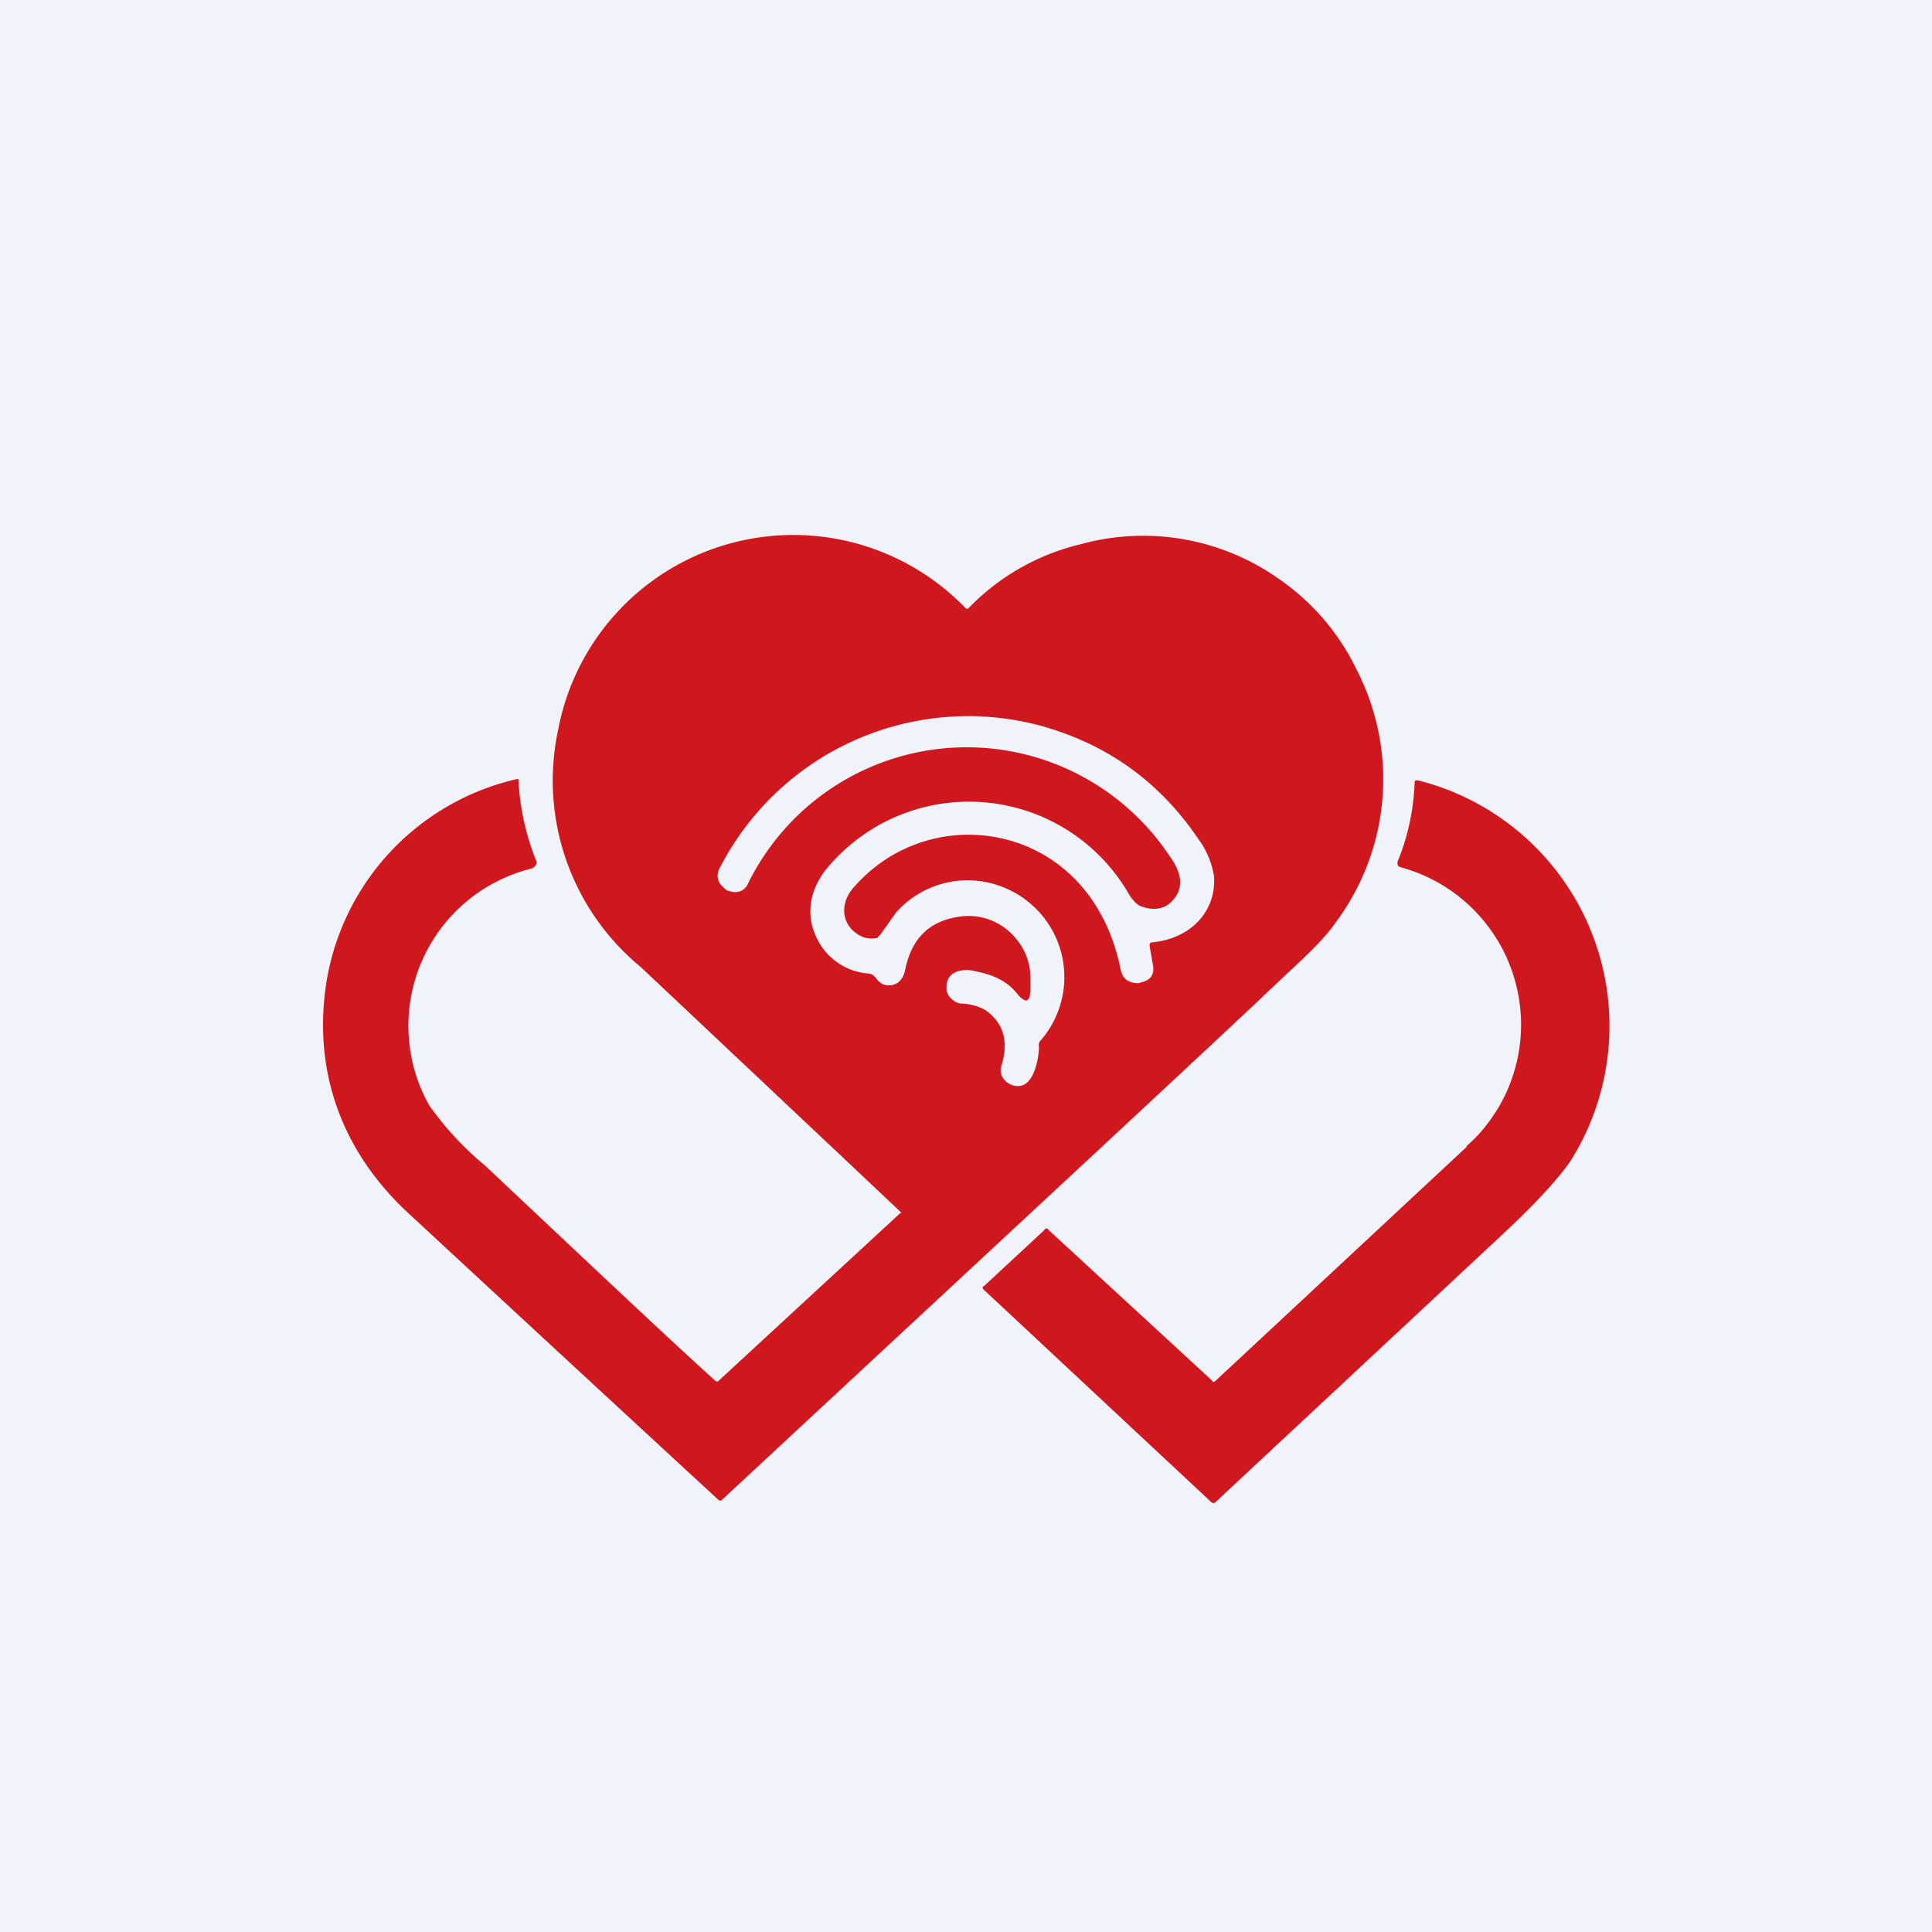
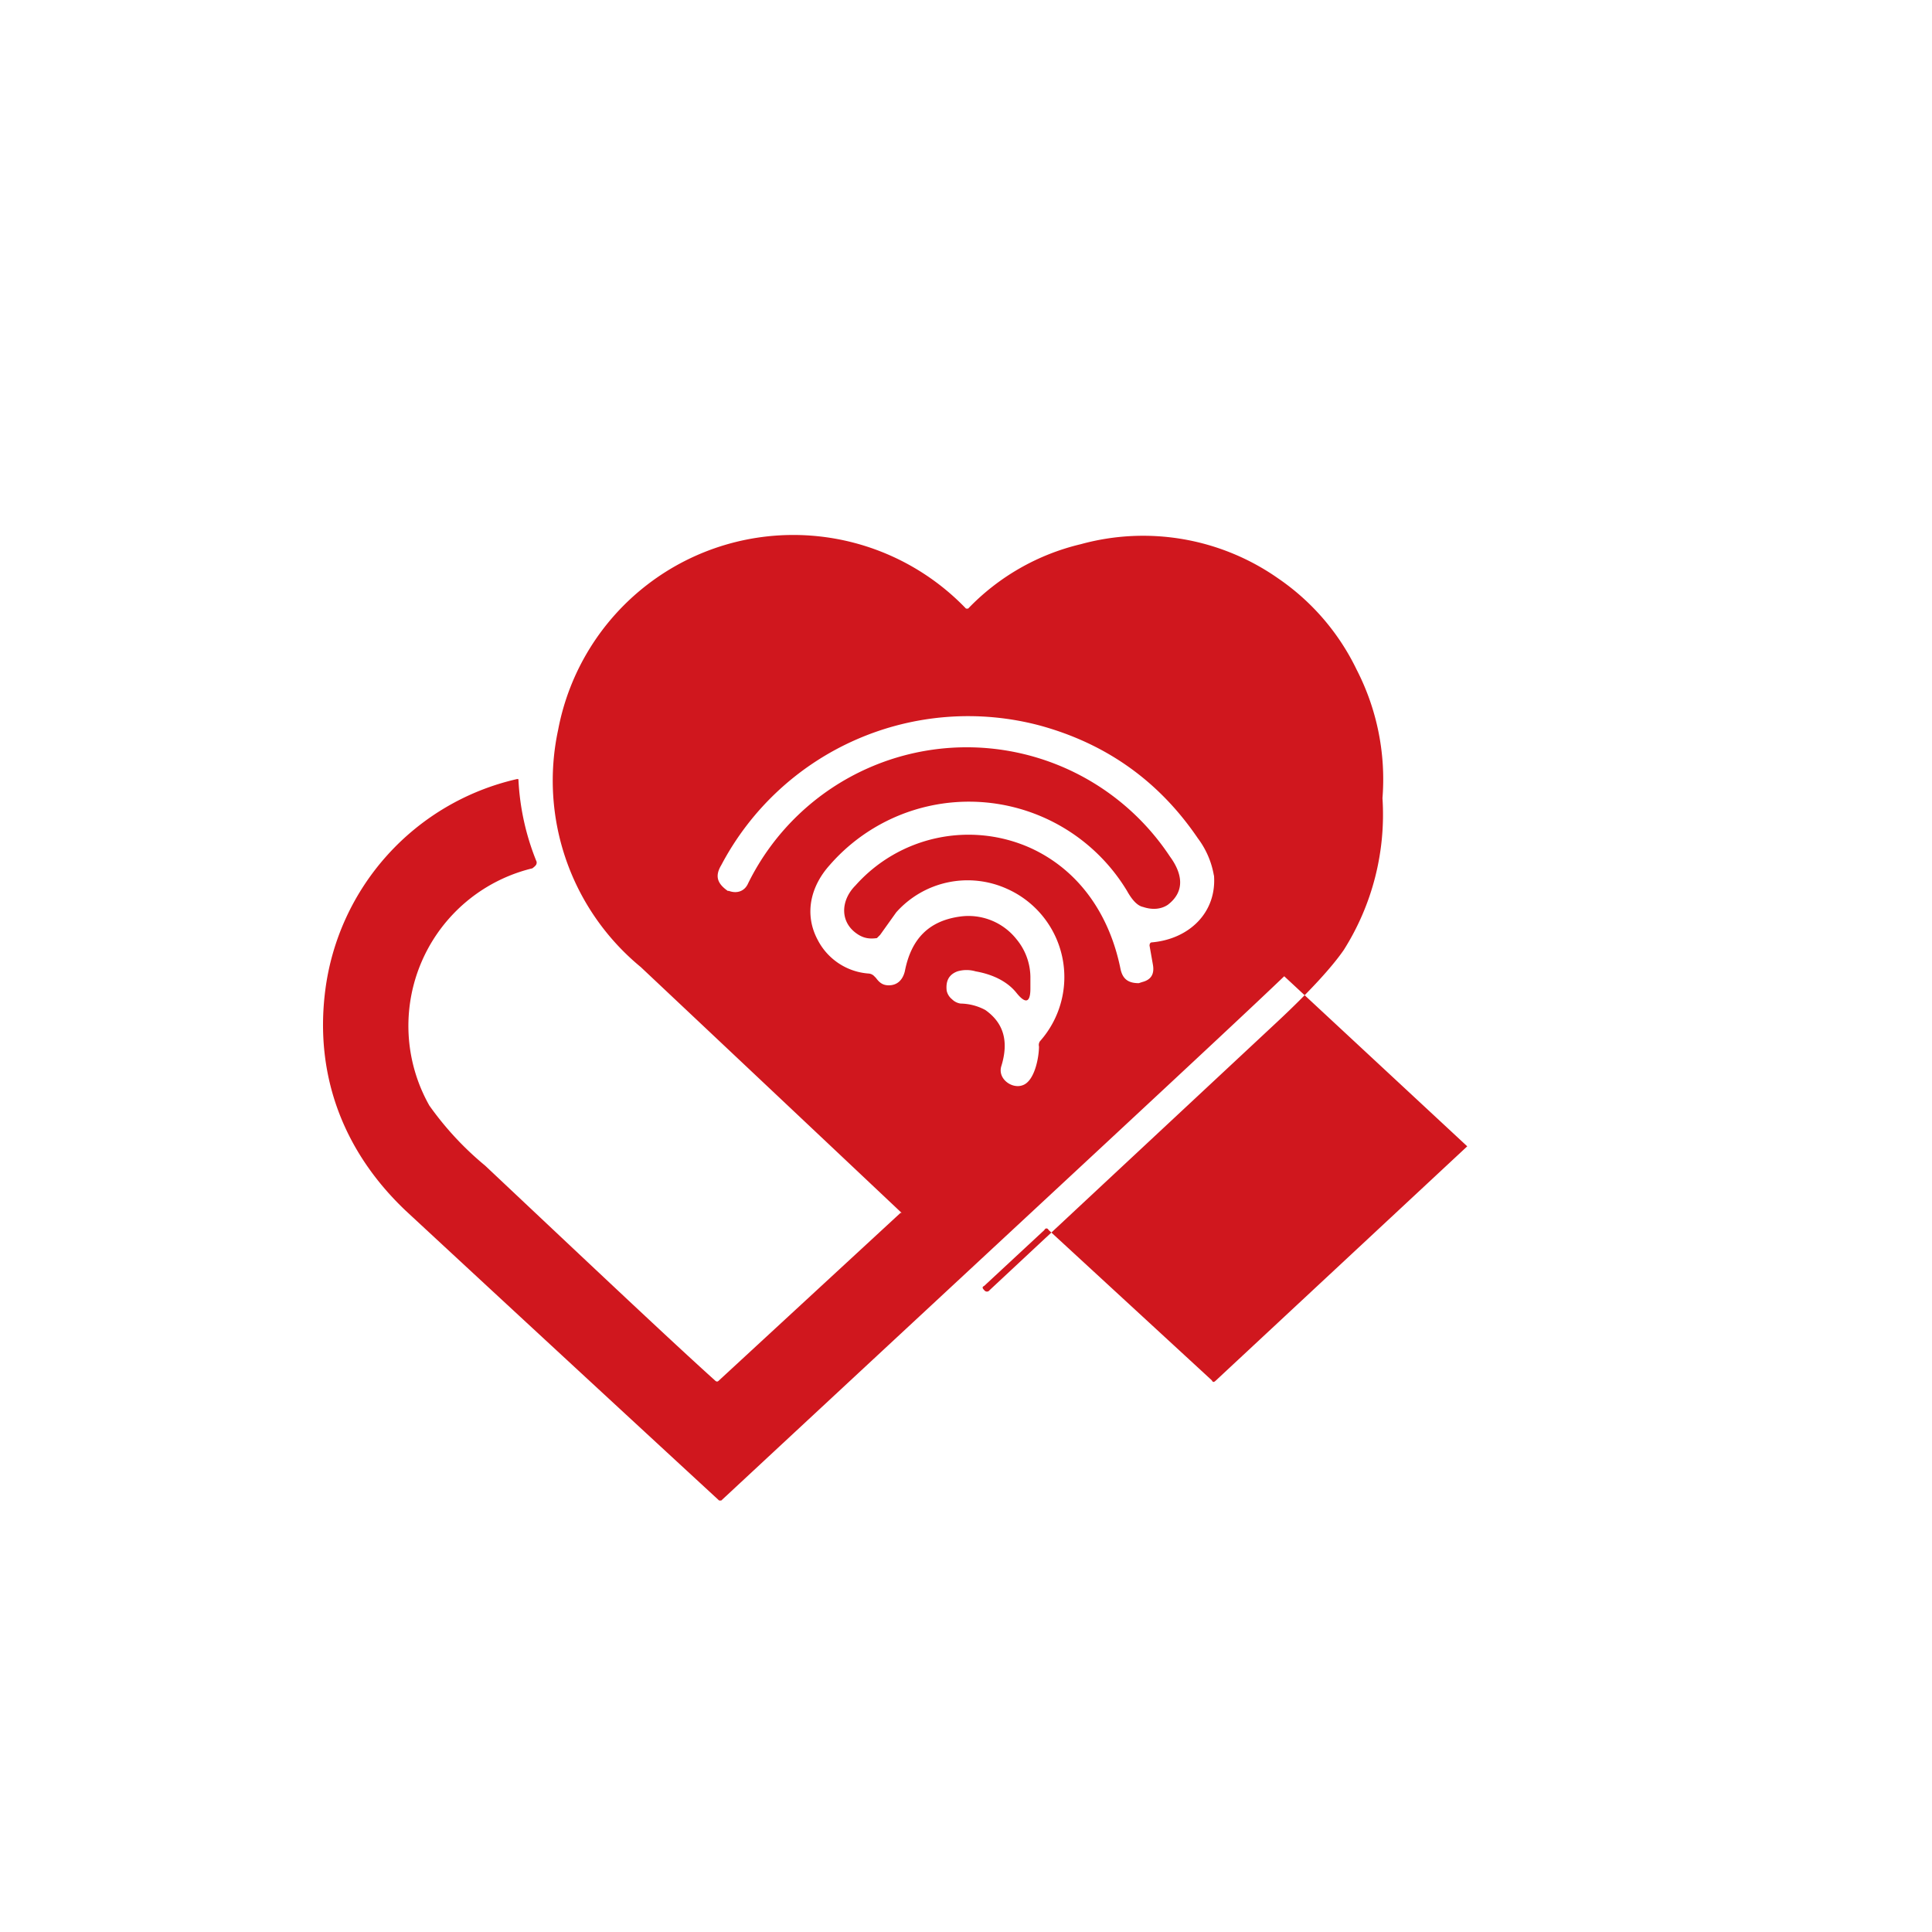
<svg xmlns="http://www.w3.org/2000/svg" width="18" height="18" viewBox="0 0 18 18">
-   <path fill="#F0F3FA" d="M0 0h18v18H0z" />
-   <path d="M8.39 11.3 6.7 12.86c-.01.01-.02.02-.04 0-.4-.36-1.11-1.03-2.14-2A2.9 2.9 0 0 1 4 10.3a1.51 1.51 0 0 1 .96-2.21C5 8.06 5 8.05 5 8.03a2.32 2.32 0 0 1-.17-.77.03.03 0 0 0-.02 0 2.32 2.32 0 0 0-1.78 1.97c-.1.79.17 1.5.75 2.05a1502.73 1502.73 0 0 0 2.92 2.7h.02c2.99-2.78 4.74-4.4 5.24-4.88.24-.22.4-.38.48-.5a2.23 2.23 0 0 0 .2-2.36 2.17 2.17 0 0 0-.73-.85 2.19 2.19 0 0 0-1.84-.32 2.14 2.14 0 0 0-1.05.6h-.02a2.23 2.23 0 0 0-3.8 1.13 2.25 2.25 0 0 0 .77 2.21A3801.32 3801.32 0 0 1 8.4 11.3Zm2.92-3.15c.03.35-.23.6-.58.63-.01 0-.02.01-.02.03l.03.17c.02.1-.02.15-.1.17l-.03.01c-.1 0-.15-.04-.17-.13-.1-.5-.38-.92-.84-1.13a1.41 1.41 0 0 0-1.63.35c-.14.14-.15.35.03.46.05.03.1.04.17.03l.03-.03.15-.21a.89.89 0 0 1 1.03-.22.9.9 0 0 1 .31 1.42.06.06 0 0 0-.01.05c0 .1-.04.32-.15.36-.1.04-.24-.06-.2-.18.07-.23.02-.4-.15-.52a.5.5 0 0 0-.23-.06.14.14 0 0 1-.08-.04.14.14 0 0 1-.05-.08c-.01-.09.02-.15.1-.18a.3.3 0 0 1 .17 0c.17.03.3.1.38.2.08.1.13.1.13-.04V9.1a.56.56 0 0 0-.13-.35.57.57 0 0 0-.53-.21c-.28.04-.45.2-.51.51-.02.08-.07.13-.15.13-.06 0-.09-.03-.12-.07l-.02-.02a.08.08 0 0 0-.05-.02.58.58 0 0 1-.47-.31c-.13-.24-.07-.5.11-.7a1.72 1.72 0 0 1 2.77.24c.05.09.1.14.15.15.09.03.17.02.23-.02.17-.13.13-.3.02-.45a2.27 2.27 0 0 0-3.93.25c-.03.07-.1.1-.18.07h-.01c-.1-.07-.12-.14-.06-.24a2.6 2.6 0 0 1 2.97-1.3c.62.17 1.11.52 1.47 1.05a.8.8 0 0 1 .15.35Zm2.36 2.53-2.34 2.18c-.02.02-.03.02-.04 0l-1.52-1.4c-.01-.02-.03-.02-.04 0l-.56.52c-.02.01-.02.02 0 .04l2.11 1.97a.03.03 0 0 0 .05 0l2.68-2.5c.3-.28.51-.51.62-.67a2.36 2.36 0 0 0-1.42-3.55c-.02 0-.03 0-.03.02-.01.25-.06.5-.16.74 0 .03 0 .04.03.05a1.52 1.52 0 0 1 .91 2.24c-.08.13-.17.25-.3.36Z" fill="#D0171E" />
+   <path d="M8.39 11.3 6.7 12.86c-.01.01-.02.02-.04 0-.4-.36-1.11-1.03-2.14-2A2.9 2.9 0 0 1 4 10.3a1.51 1.51 0 0 1 .96-2.21C5 8.06 5 8.05 5 8.03a2.32 2.32 0 0 1-.17-.77.03.03 0 0 0-.02 0 2.32 2.32 0 0 0-1.78 1.97c-.1.79.17 1.5.75 2.05a1502.73 1502.73 0 0 0 2.92 2.7h.02c2.99-2.78 4.74-4.4 5.24-4.88.24-.22.4-.38.48-.5a2.23 2.23 0 0 0 .2-2.36 2.17 2.17 0 0 0-.73-.85 2.19 2.19 0 0 0-1.84-.32 2.14 2.14 0 0 0-1.05.6h-.02a2.23 2.23 0 0 0-3.8 1.13 2.25 2.25 0 0 0 .77 2.21A3801.32 3801.32 0 0 1 8.4 11.3Zm2.92-3.15c.03.35-.23.6-.58.63-.01 0-.02.01-.02.03l.03.17c.02.1-.02.15-.1.17l-.03.01c-.1 0-.15-.04-.17-.13-.1-.5-.38-.92-.84-1.13a1.41 1.41 0 0 0-1.63.35c-.14.14-.15.35.03.46.05.03.1.04.17.03l.03-.03.15-.21a.89.89 0 0 1 1.03-.22.9.9 0 0 1 .31 1.42.06.06 0 0 0-.01.05c0 .1-.04.32-.15.36-.1.04-.24-.06-.2-.18.07-.23.02-.4-.15-.52a.5.5 0 0 0-.23-.06.14.14 0 0 1-.08-.04.14.14 0 0 1-.05-.08c-.01-.09.02-.15.1-.18a.3.3 0 0 1 .17 0c.17.03.3.1.38.2.08.1.13.1.13-.04V9.1a.56.56 0 0 0-.13-.35.57.57 0 0 0-.53-.21c-.28.04-.45.2-.51.51-.02.08-.07.13-.15.13-.06 0-.09-.03-.12-.07l-.02-.02a.08.08 0 0 0-.05-.02.58.58 0 0 1-.47-.31c-.13-.24-.07-.5.11-.7a1.72 1.72 0 0 1 2.77.24c.05.09.1.14.15.15.09.03.17.02.23-.02.17-.13.13-.3.02-.45a2.27 2.27 0 0 0-3.93.25c-.03.07-.1.1-.18.07h-.01c-.1-.07-.12-.14-.06-.24a2.6 2.6 0 0 1 2.97-1.3c.62.17 1.11.52 1.47 1.05a.8.8 0 0 1 .15.35Zm2.36 2.53-2.34 2.18c-.02.02-.03.02-.04 0l-1.52-1.4c-.01-.02-.03-.02-.04 0l-.56.52c-.02.01-.02.02 0 .04a.03.03 0 0 0 .05 0l2.68-2.5c.3-.28.51-.51.62-.67a2.36 2.36 0 0 0-1.42-3.55c-.02 0-.03 0-.03.02-.01.25-.06.5-.16.74 0 .03 0 .04.03.05a1.52 1.52 0 0 1 .91 2.24c-.08.13-.17.25-.3.36Z" fill="#D0171E" />
</svg>